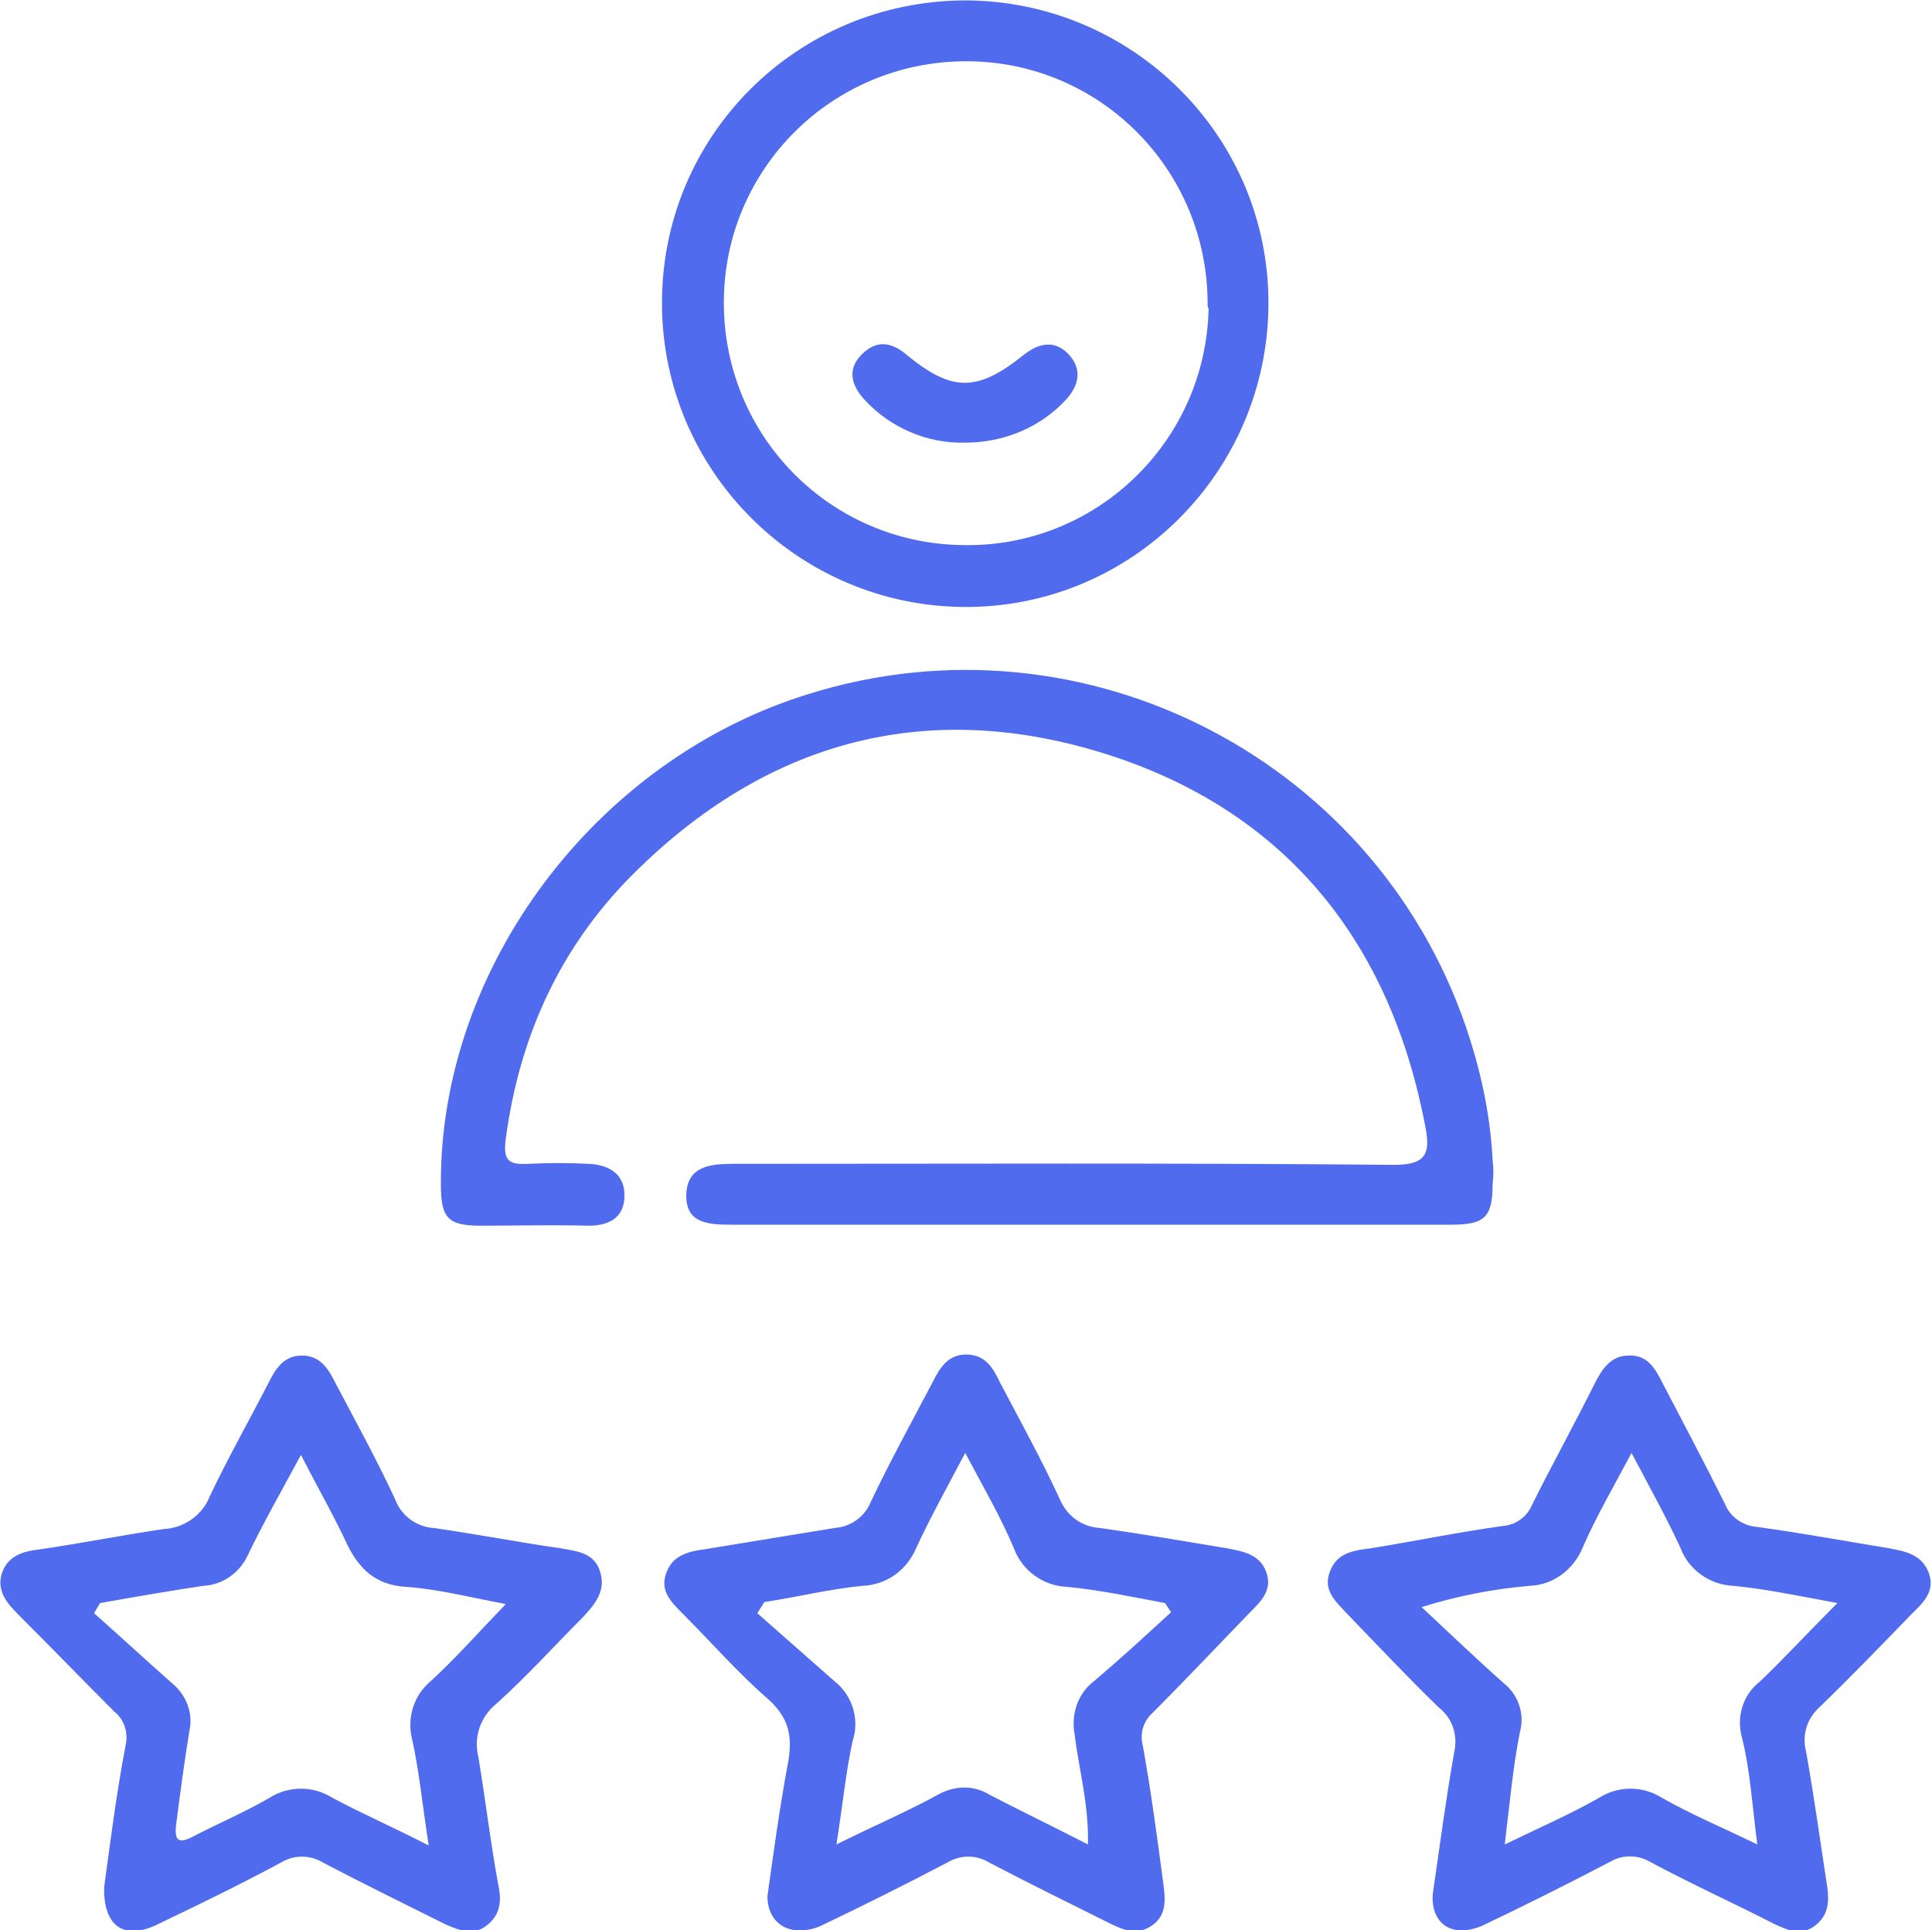
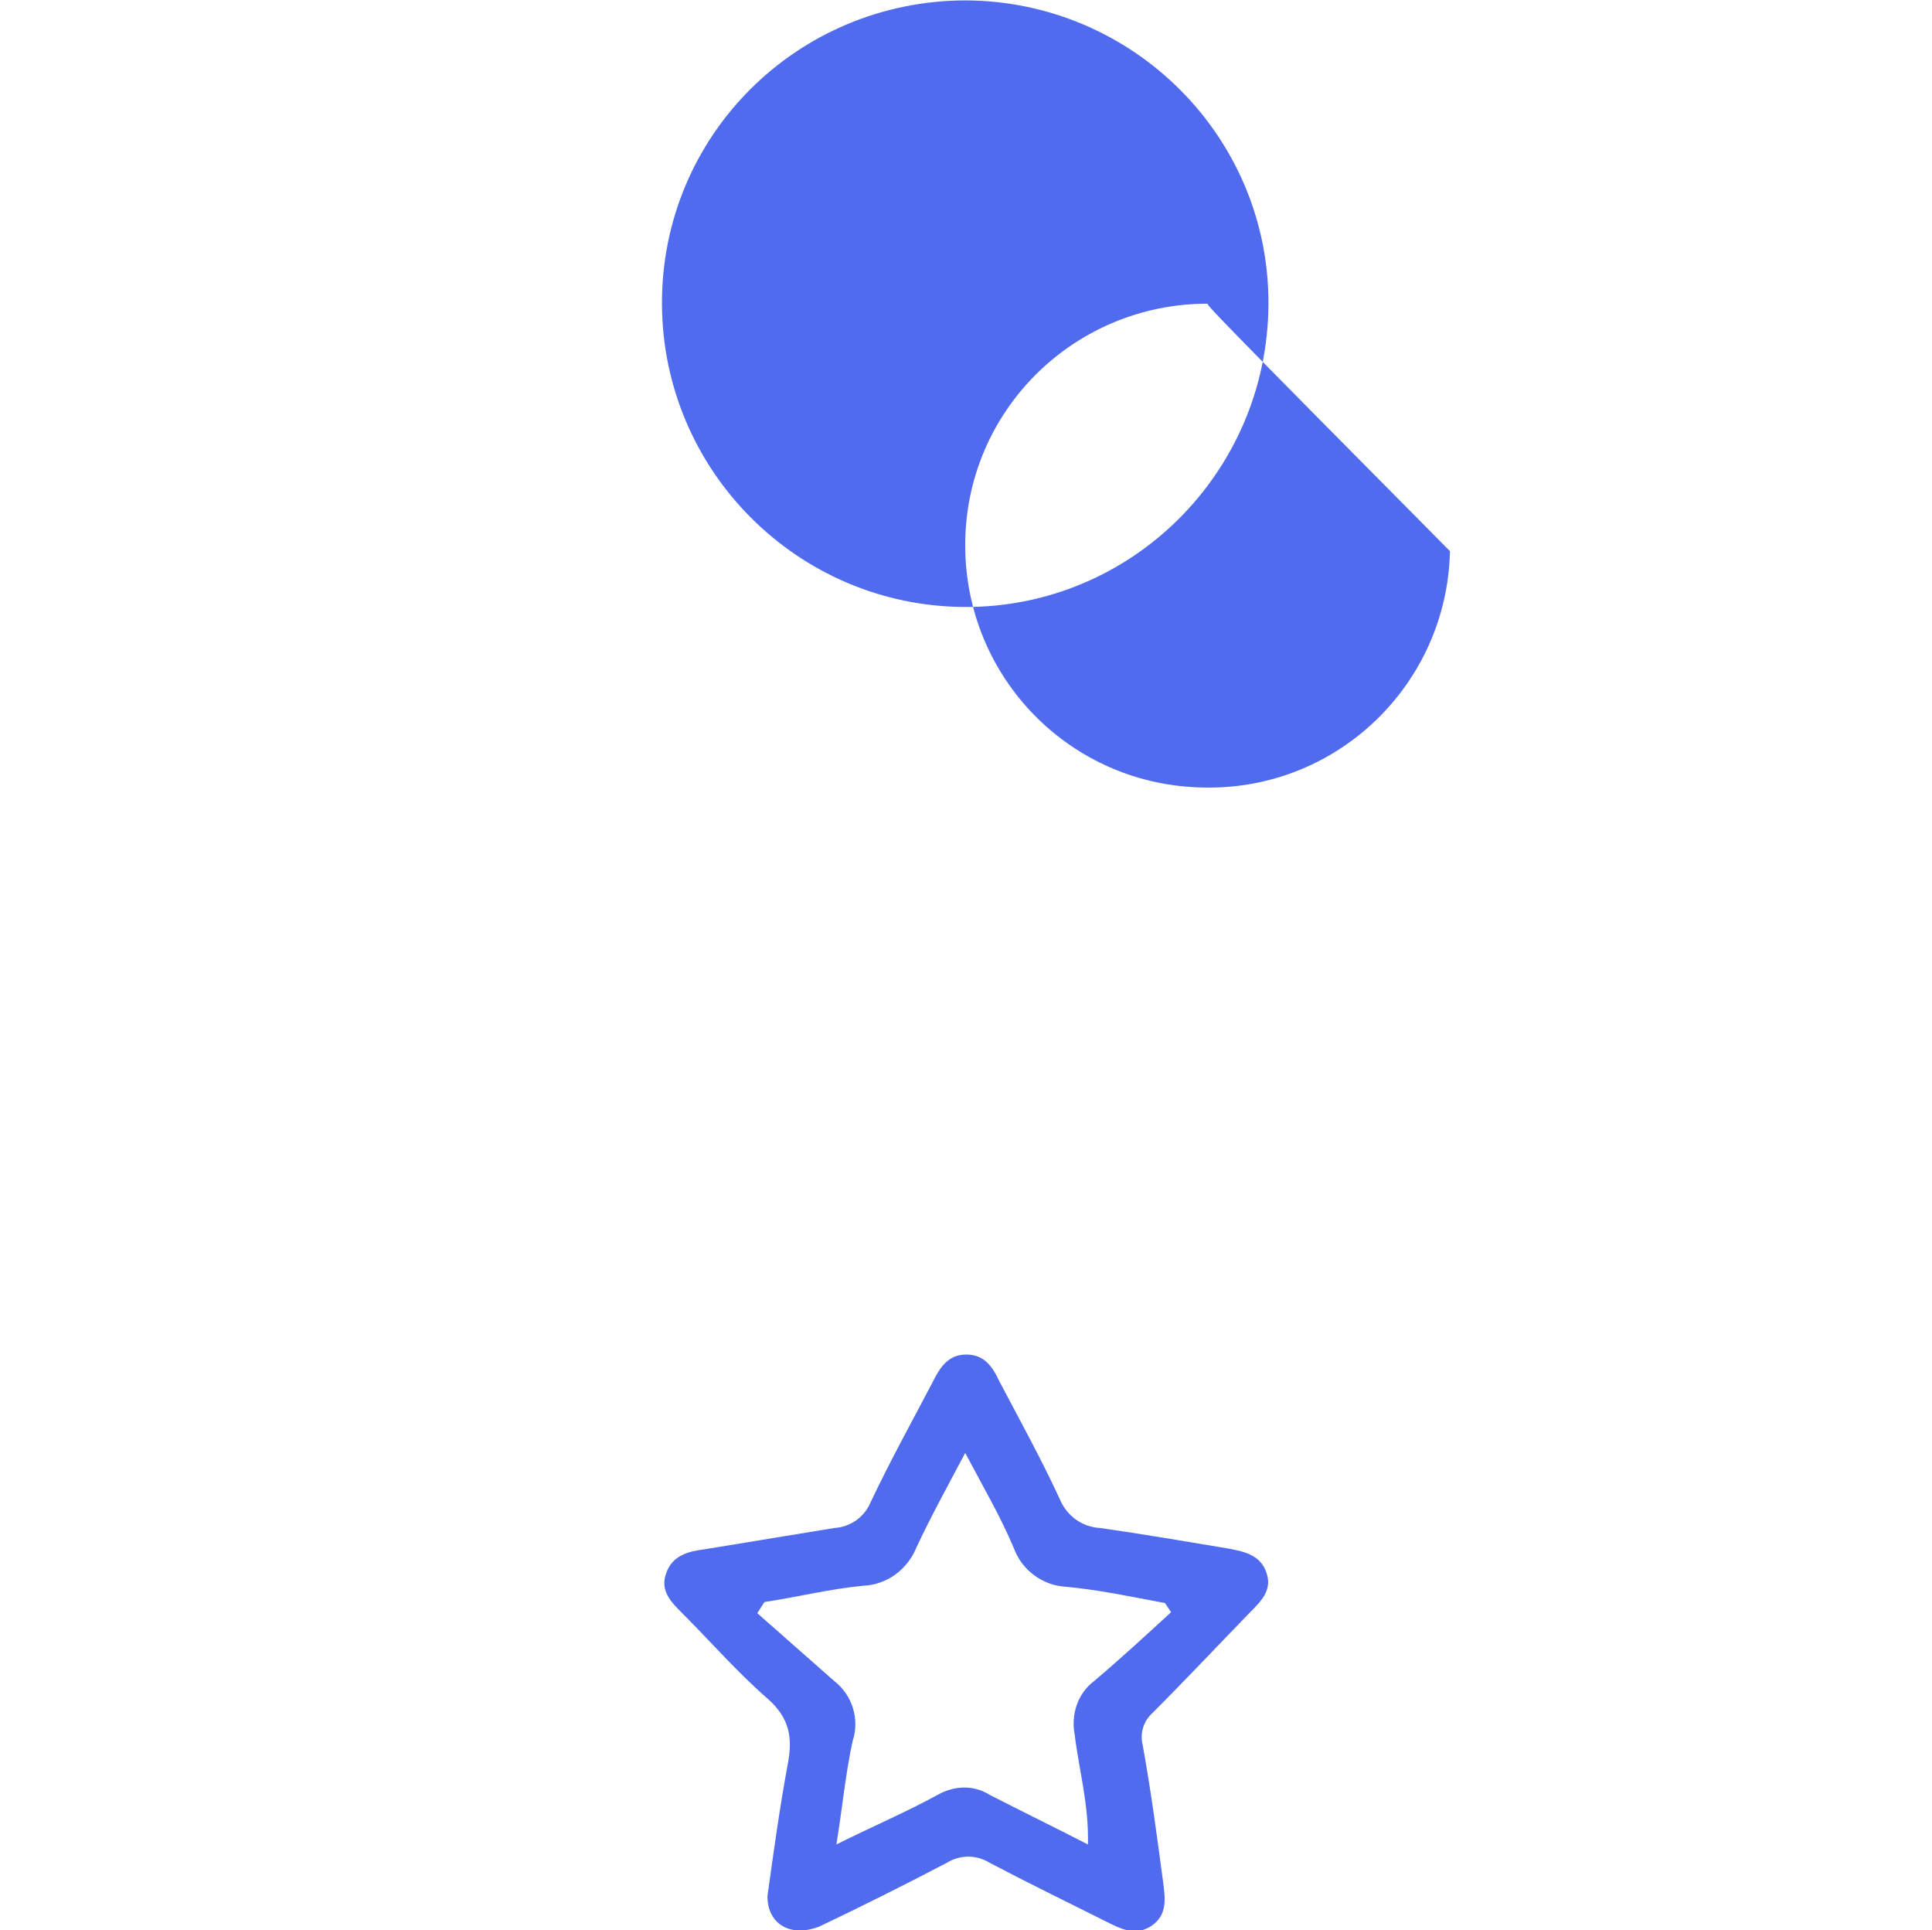
<svg xmlns="http://www.w3.org/2000/svg" version="1.1" id="Capa_1" x="0px" y="0px" viewBox="0 0 190.5 190.3" style="enable-background:new 0 0 190.5 190.3;" xml:space="preserve">
  <style type="text/css">
	.st0{fill:#506BEE;}
</style>
  <g id="Grupo_11718" transform="translate(-5.507 -4)">
    <g id="Grupo_11708" transform="translate(-39.321 -41.361)">
-       <path id="Trazado_38374" class="st0" d="M152.3,166.1c-11.8,0-23.5,0-35.3,0c-2.3,0-4.6-0.1-4.5-3c0.1-2.8,2.4-3,4.7-3    c21.7,0,43.4-0.1,65.1,0.1c3,0,3.6-1,3.1-3.6c-3.4-18.2-13.6-31.1-31.2-36.8c-17.4-5.6-33.1-1.7-46.3,11.1    c-7.6,7.3-11.8,16.3-13.2,26.7c-0.3,2.2,0.3,2.6,2.2,2.5c2-0.1,4-0.1,6,0c2.1,0.1,3.6,1.1,3.5,3.3c-0.1,2.1-1.6,2.8-3.6,2.8    c-3.5-0.1-7,0-10.5,0c-3.3,0-4-0.7-4-4.1c-0.1-21.3,15.2-41.8,36.2-48.3c27.4-8.6,56.7,6.7,65.3,34.1c1.2,3.8,2,7.8,2.2,11.8    c0.1,0.8,0.1,1.6,0,2.4c0,3.3-0.8,4-4.1,4C176,166.1,164.1,166.1,152.3,166.1z" />
-       <path id="Trazado_38375" class="st0" d="M55.1,231.4c0.6-4.4,1.2-9.2,2.1-13.9c0.3-1.3-0.1-2.6-1.1-3.4c-3.2-3.2-6.3-6.4-9.5-9.6    c-1.1-1.1-2.1-2.3-1.6-4c0.6-1.8,2.1-2.2,3.8-2.4c4.1-0.6,8.1-1.4,12.2-2c2-0.1,3.8-1.4,4.5-3.2c1.8-3.8,3.9-7.5,5.8-11.2    c0.7-1.4,1.5-2.7,3.3-2.7c1.8,0,2.6,1.3,3.3,2.7c2,3.8,4.1,7.6,5.9,11.5c0.6,1.6,2.1,2.7,3.8,2.8c4.2,0.6,8.3,1.4,12.5,2    c1.6,0.3,3.3,0.4,3.9,2.3c0.6,1.9-0.5,3.2-1.7,4.5c-2.8,2.8-5.5,5.8-8.5,8.5c-1.6,1.3-2.3,3.3-1.8,5.3c0.7,4.2,1.2,8.5,2,12.8    c0.3,1.5,0.1,2.8-1.2,3.8c-1.3,1-2.6,0.5-4-0.1c-4-2-8.1-4-12.1-6.1c-1.3-0.8-2.9-0.8-4.2,0c-4.1,2.2-8.2,4.2-12.4,6.2    C57,236.6,55,235.2,55.1,231.4z M87.1,227.3c-0.6-3.8-0.9-7.1-1.6-10.3c-0.6-2.2,0.1-4.5,1.8-5.9c2.5-2.3,4.7-4.8,7.4-7.6    c-3.7-0.7-6.8-1.5-9.9-1.7c-2.9-0.2-4.5-1.7-5.7-4.1c-1.3-2.8-2.9-5.6-4.6-8.9c-2,3.7-3.7,6.7-5.2,9.8c-0.8,1.8-2.5,3-4.4,3.1    c-3.4,0.5-6.8,1.1-10.2,1.7l-0.6,1c2.6,2.3,5.2,4.7,7.8,7c1.3,1.1,2,2.9,1.6,4.6c-0.5,3.1-0.9,6.1-1.3,9.2c-0.2,1.6,0.2,2,1.7,1.2    c2.5-1.3,5.1-2.4,7.5-3.8c1.9-1.2,4.3-1.2,6.2,0C80.6,224.2,83.6,225.5,87.1,227.3z" />
      <path id="Trazado_38376" class="st0" d="M120.5,232.3c0.6-4.3,1.2-8.7,2-13c0.5-2.6,0.2-4.5-1.9-6.4c-3-2.6-5.7-5.7-8.5-8.5    c-1.1-1.1-2.2-2.2-1.6-3.9c0.6-1.8,2.2-2.2,3.8-2.4c4.3-0.7,8.5-1.4,12.8-2.1c1.6-0.1,3-1.1,3.6-2.6c1.9-4,4-7.8,6.1-11.8    c0.7-1.4,1.5-2.7,3.3-2.7s2.6,1.2,3.3,2.7c2,3.8,4.1,7.6,5.9,11.5c0.7,1.7,2.2,2.8,4,2.9c4.2,0.6,8.3,1.3,12.5,2    c1.6,0.3,3.3,0.6,3.9,2.4c0.6,1.7-0.5,2.8-1.6,3.9c-3.2,3.3-6.4,6.7-9.6,9.9c-0.9,0.8-1.3,2-1,3.2c0.8,4.4,1.4,8.9,2,13.4    c0.2,1.6,0.5,3.3-1.1,4.4s-3.1,0.3-4.5-0.4c-3.8-1.9-7.7-3.8-11.5-5.8c-1.3-0.8-2.9-0.8-4.2,0c-4.2,2.2-8.4,4.3-12.6,6.3    C122.7,236.4,120.5,235,120.5,232.3z M140,188.6c-1.8,3.4-3.4,6.3-4.8,9.3c-0.9,2.2-2.9,3.7-5.3,3.8c-3.2,0.3-6.4,1.1-9.7,1.6    l-0.7,1.1c2.5,2.2,5.1,4.5,7.6,6.7c1.8,1.4,2.5,3.8,1.8,5.9c-0.7,3.2-1,6.5-1.6,10.2c3.6-1.8,6.9-3.2,10-4.9c1.6-0.9,3.5-1,5.1,0    c3.1,1.6,6.2,3.1,9.7,4.9c0.1-4-0.9-7.4-1.3-10.8c-0.4-2,0.3-4.1,1.9-5.3c2.6-2.2,5.1-4.5,7.6-6.8l-0.6-0.9    c-3.2-0.6-6.5-1.3-9.7-1.6c-2.3-0.1-4.4-1.6-5.2-3.8C143.5,194.9,141.8,192,140,188.6z" />
-       <path id="Trazado_38377" class="st0" d="M186.1,232.1c0.7-4.8,1.3-9.4,2.1-13.9c0.4-1.7-0.1-3.4-1.5-4.5c-3.1-3-6.1-6.2-9.1-9.3    c-1.1-1.2-2.4-2.3-1.6-4.2c0.7-1.8,2.4-2,4-2.2c4.3-0.7,8.7-1.6,13-2.2c1.3-0.1,2.4-0.9,2.9-2.1c2-4,4.2-8,6.2-12    c0.7-1.4,1.6-2.7,3.3-2.7c1.8-0.1,2.6,1.2,3.3,2.6c2.1,4,4.2,8,6.2,12c0.5,1.3,1.8,2.2,3.2,2.3c4.4,0.6,8.7,1.4,13,2.1    c1.6,0.3,3.2,0.6,3.9,2.4c0.7,1.9-0.6,3-1.7,4.1c-3,3.1-6,6.2-9.1,9.2c-1.2,1.1-1.7,2.7-1.3,4.3c0.8,4.4,1.4,8.9,2.1,13.4    c0.2,1.5,0.1,2.8-1.2,3.8c-1.3,1-2.6,0.5-3.9-0.1c-4.1-2.1-8.3-4-12.4-6.2c-1.2-0.7-2.7-0.7-3.9,0c-4.2,2.2-8.4,4.3-12.6,6.3    C188,236.5,185.9,235,186.1,232.1z M218.1,227.2c-0.5-3.9-0.7-7.3-1.5-10.5c-0.6-2.1,0.1-4.3,1.8-5.6c2.5-2.4,4.8-4.9,7.6-7.7    c-3.8-0.7-7.1-1.4-10.3-1.7c-2.3-0.1-4.4-1.6-5.2-3.8c-1.4-3-3-5.9-4.8-9.3c-1.8,3.4-3.5,6.3-4.8,9.3c-0.9,2.2-2.9,3.7-5.2,3.8    c-3.6,0.3-7.2,1-10.7,2.1c3,2.8,5.5,5.2,8.1,7.5c1.4,1.1,2.1,3,1.6,4.8c-0.7,3.5-1,7-1.5,11.1c3.5-1.7,6.5-3,9.3-4.6    c1.9-1.2,4.3-1.2,6.2,0C211.5,224.2,214.6,225.5,218.1,227.2L218.1,227.2z" />
-       <path id="Trazado_38378" class="st0" d="M140.1,45.4c16.5,0.1,29.9,13.5,29.8,30s-13.5,29.9-30,29.8    c-16.4-0.1-29.7-13.4-29.8-29.8C110,58.8,123.4,45.4,140.1,45.4C140,45.4,140,45.4,140.1,45.4z M163.9,75.3    c0-13.2-10.6-23.9-23.8-23.9c-13.2,0-23.9,10.6-23.9,23.8c0,13.1,10.4,23.7,23.5,23.9c13.1,0.3,24-10.1,24.3-23.3    C163.9,75.6,163.9,75.5,163.9,75.3z" />
-       <path id="Trazado_38380" class="st0" d="M140,89c-3.8,0.1-7.4-1.5-9.9-4.2c-1.3-1.4-1.8-3-0.3-4.5c1.5-1.5,3-1.2,4.5,0.1    c4.4,3.6,6.9,3.6,11.4,0c1.5-1.2,3.1-1.6,4.5-0.1c1.4,1.5,1,3.1-0.3,4.5C147.4,87.5,143.8,89,140,89z" />
+       <path id="Trazado_38378" class="st0" d="M140.1,45.4c16.5,0.1,29.9,13.5,29.8,30s-13.5,29.9-30,29.8    c-16.4-0.1-29.7-13.4-29.8-29.8C110,58.8,123.4,45.4,140.1,45.4C140,45.4,140,45.4,140.1,45.4z M163.9,75.3    c-13.2,0-23.9,10.6-23.9,23.8c0,13.1,10.4,23.7,23.5,23.9c13.1,0.3,24-10.1,24.3-23.3    C163.9,75.6,163.9,75.5,163.9,75.3z" />
    </g>
  </g>
</svg>